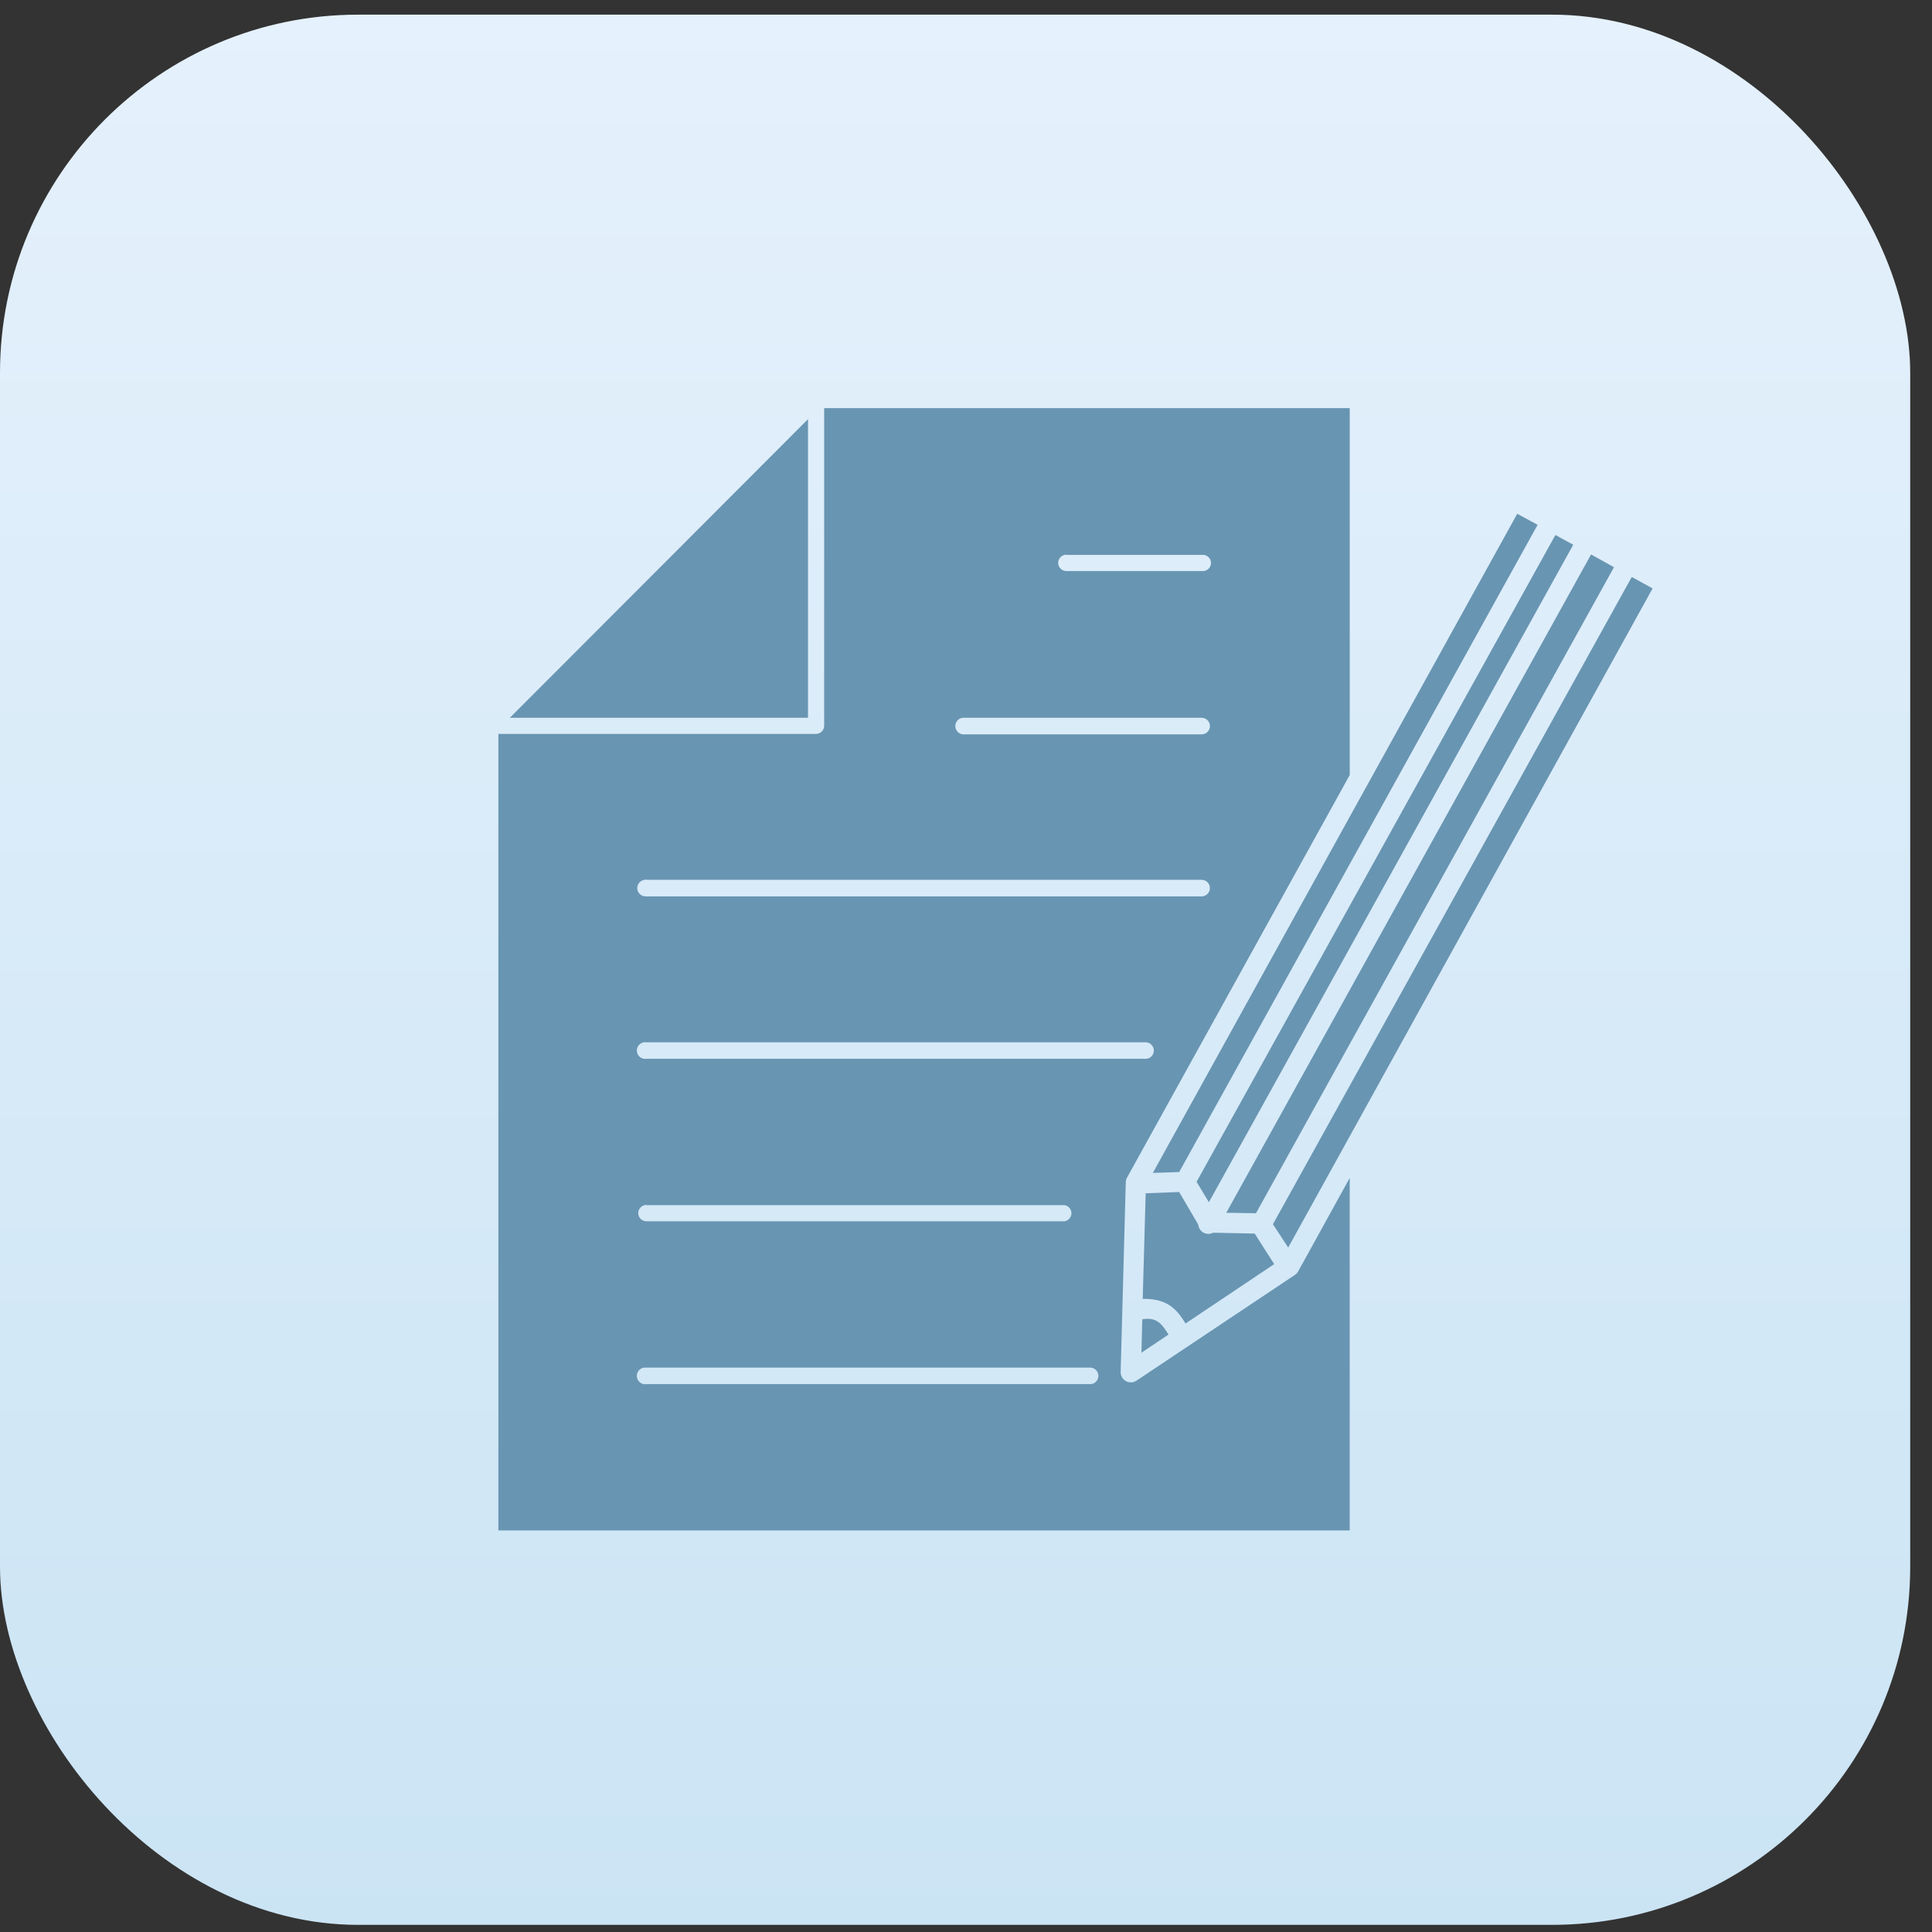
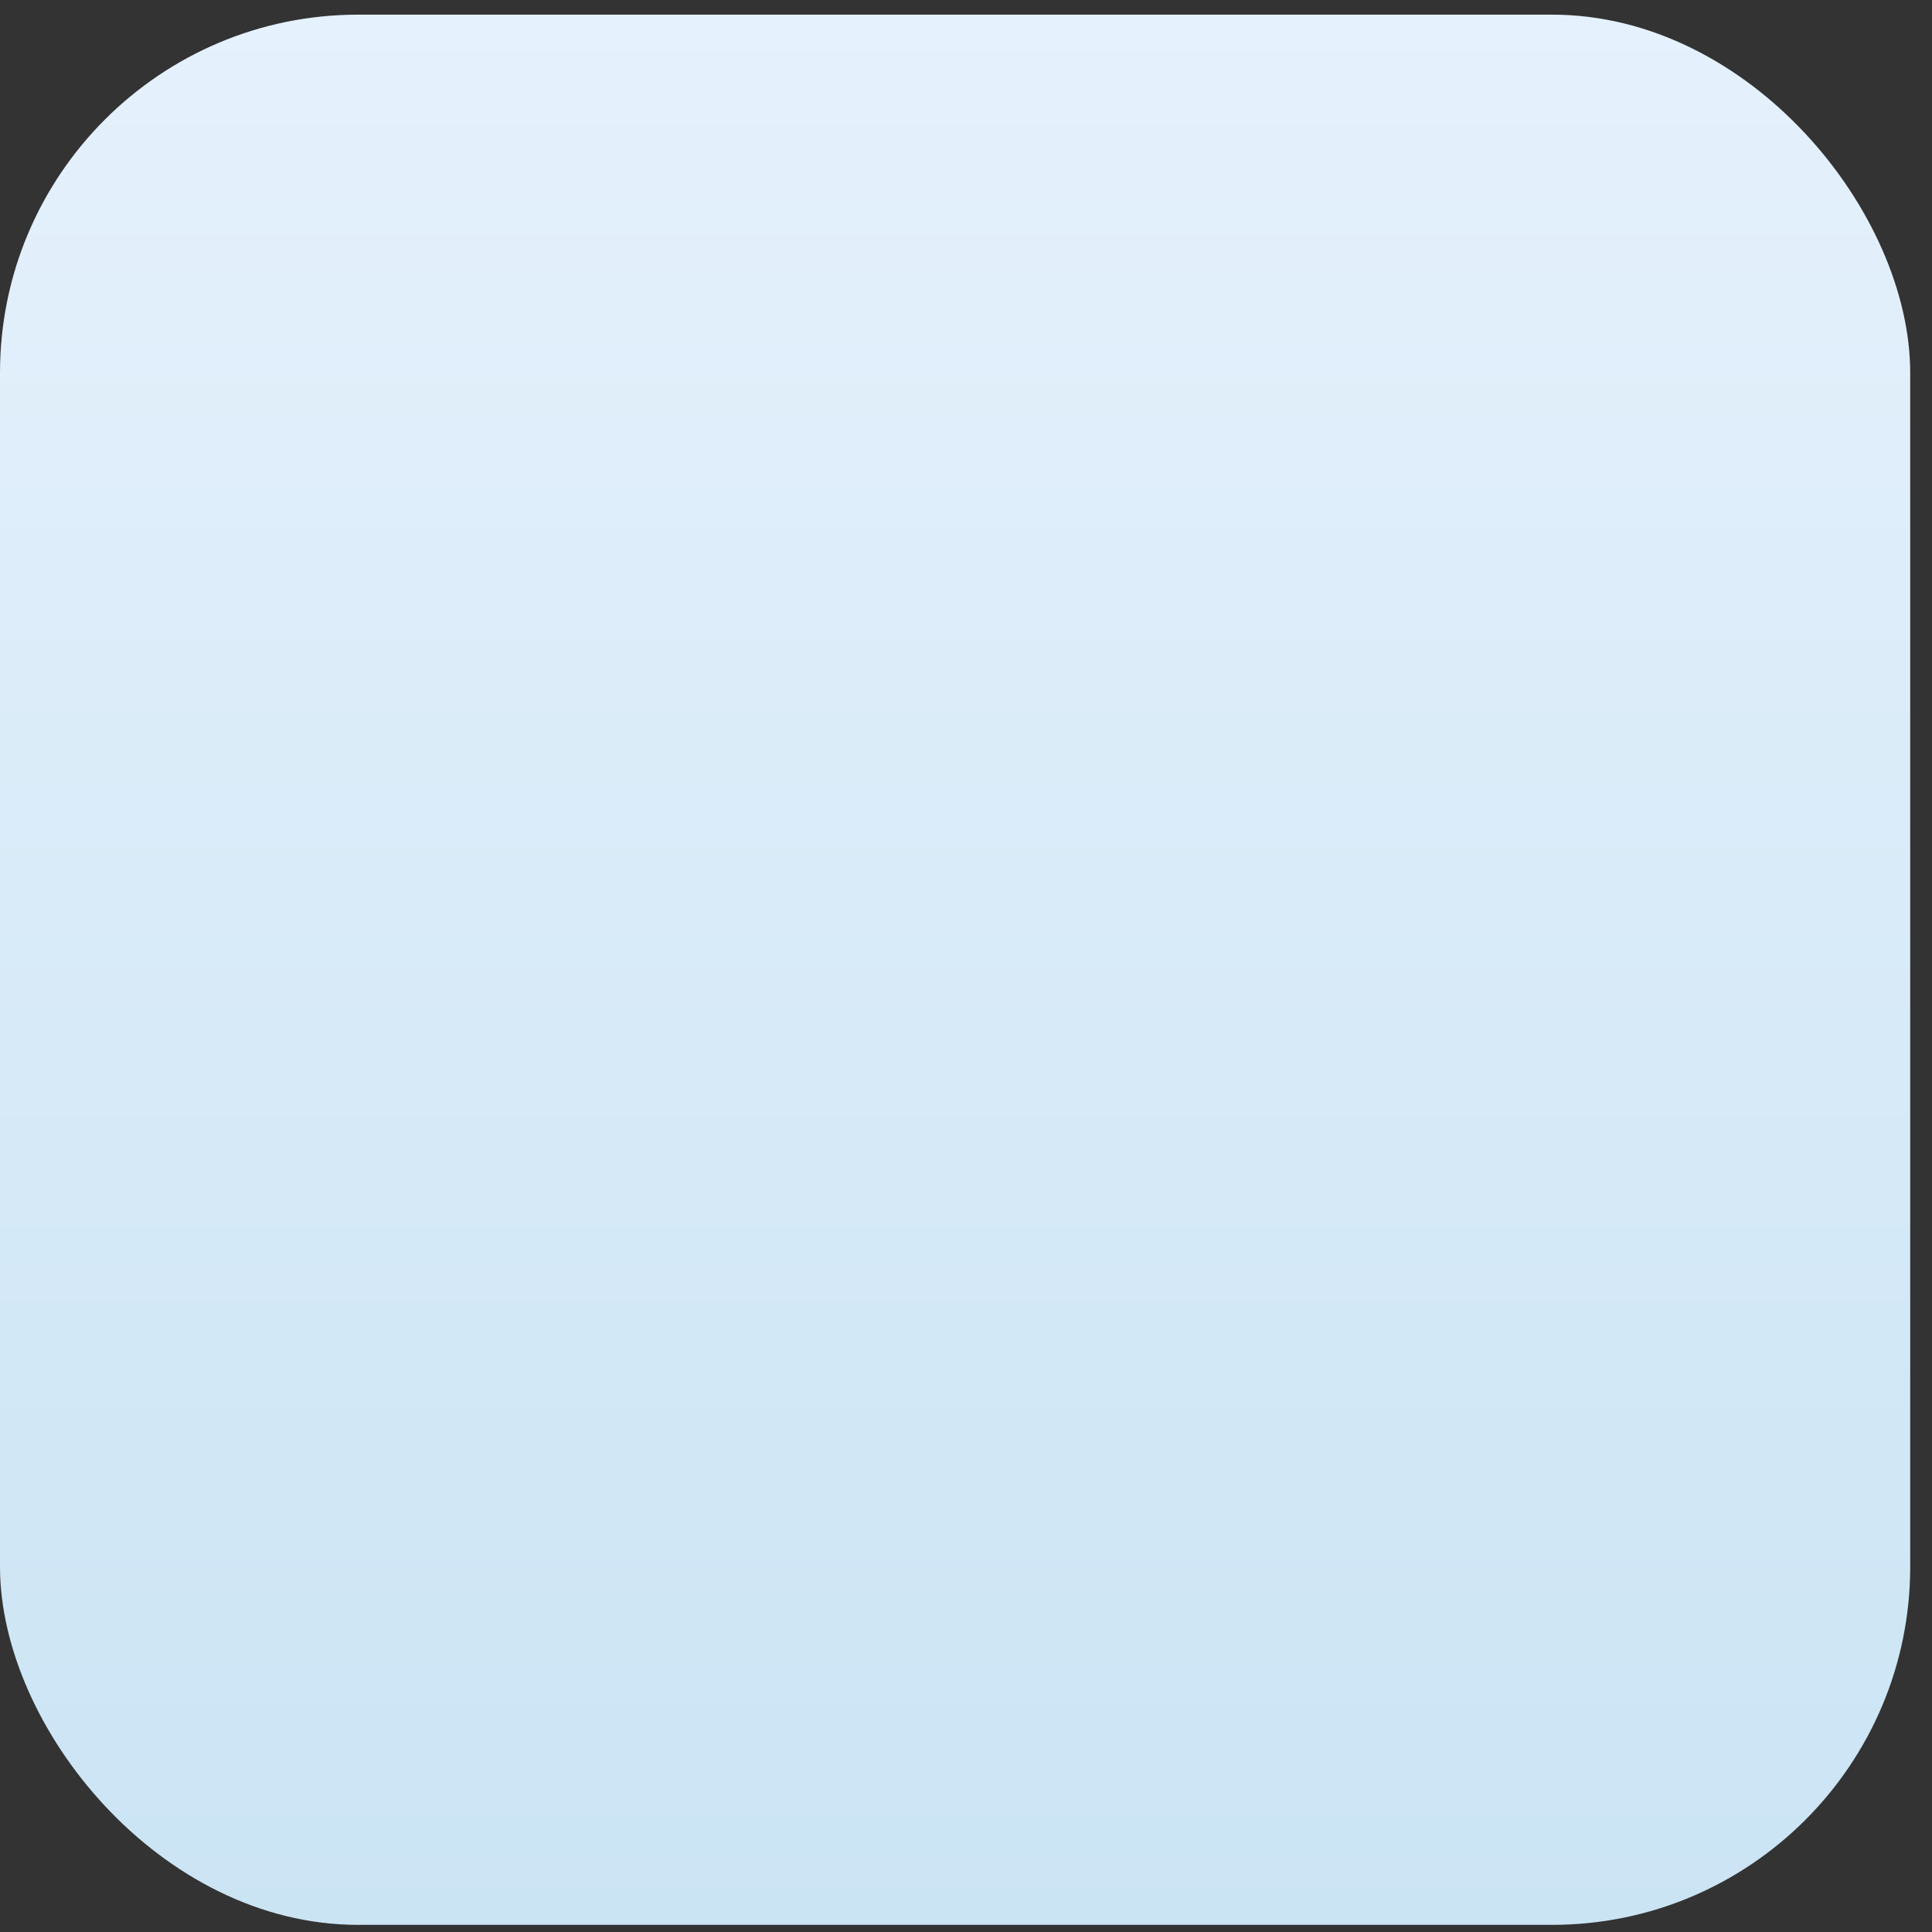
<svg xmlns="http://www.w3.org/2000/svg" width="53" height="53" viewBox="0 0 53 53" fill="none">
  <rect x="0" y="0" width="53" height="53" fill="#333333" stroke="none" />
  <rect y="0.402" width="52.402" height="52.402" rx="9.825" fill="url(#paint0_linear_61_3110)" />
-   <path d="M22.609 11.197V19.912C22.608 20.033 22.509 20.131 22.387 20.133H13.672V41.985H37.026V32.315L35.607 34.887H35.607C35.584 34.925 35.552 34.957 35.514 34.98L31.174 37.877C31.086 37.934 30.975 37.937 30.884 37.886C30.794 37.834 30.739 37.737 30.743 37.633L30.883 32.431H30.883C30.884 32.387 30.896 32.343 30.918 32.304L37.027 21.261V11.196H22.609L22.609 11.197ZM22.166 11.499L13.986 19.691H22.166V11.499ZM41.622 14.094L31.626 32.176L32.348 32.153L42.181 14.397L41.622 14.094ZM42.669 14.676L32.825 32.421L33.163 32.98L43.158 14.944L42.669 14.676L42.669 14.676ZM29.23 15.211H29.23C29.238 15.215 29.245 15.218 29.253 15.223H32.965C33.029 15.213 33.094 15.232 33.143 15.275C33.192 15.317 33.221 15.379 33.221 15.444C33.221 15.509 33.192 15.57 33.143 15.613C33.094 15.655 33.029 15.674 32.965 15.665H29.253C29.138 15.665 29.042 15.579 29.03 15.465C29.018 15.351 29.094 15.246 29.206 15.223C29.214 15.218 29.222 15.215 29.23 15.211L29.23 15.211ZM43.647 15.211L33.64 33.27L34.455 33.282L44.276 15.56L43.647 15.21L43.647 15.211ZM44.764 15.828L34.92 33.584L35.339 34.224L45.335 16.142L44.764 15.828ZM26.403 19.691H26.402C26.418 19.689 26.434 19.689 26.449 19.691C26.457 19.691 26.465 19.691 26.472 19.691H32.965C33.091 19.691 33.192 19.793 33.192 19.918C33.192 20.043 33.091 20.145 32.965 20.145H26.472C26.347 20.164 26.23 20.078 26.21 19.953C26.191 19.828 26.277 19.71 26.402 19.691L26.403 19.691ZM17.71 24.124L17.71 24.124C17.718 24.128 17.726 24.132 17.733 24.136H32.965H32.964C33.09 24.136 33.191 24.238 33.191 24.363C33.191 24.488 33.09 24.59 32.964 24.59H17.733H17.733C17.608 24.602 17.496 24.511 17.483 24.386C17.47 24.261 17.561 24.149 17.687 24.136C17.694 24.132 17.702 24.128 17.71 24.124L17.71 24.124ZM17.664 28.592L17.663 28.593C17.687 28.589 17.71 28.589 17.733 28.593H31.429C31.553 28.594 31.653 28.695 31.653 28.819C31.653 28.944 31.553 29.045 31.429 29.046H17.733C17.608 29.064 17.493 28.979 17.473 28.854C17.454 28.729 17.539 28.613 17.663 28.593L17.664 28.592ZM32.349 32.7L31.429 32.735L31.348 35.632C31.697 35.621 31.972 35.709 32.162 35.865C32.339 36.009 32.435 36.171 32.523 36.307L34.955 34.678L34.42 33.84L33.279 33.817L33.279 33.817C33.197 33.86 33.098 33.859 33.017 33.815C32.935 33.771 32.881 33.689 32.872 33.596L32.348 32.7L32.349 32.7ZM17.71 33.049L17.71 33.049C17.718 33.052 17.726 33.056 17.733 33.06H29.137C29.201 33.051 29.266 33.07 29.315 33.113C29.364 33.155 29.393 33.217 29.393 33.282C29.393 33.346 29.364 33.408 29.315 33.45C29.266 33.493 29.201 33.512 29.137 33.503H17.733C17.619 33.503 17.522 33.417 17.51 33.303C17.498 33.188 17.575 33.084 17.687 33.06C17.695 33.056 17.702 33.052 17.71 33.049L17.71 33.049ZM31.511 36.179C31.461 36.175 31.401 36.185 31.336 36.19L31.313 37.109L32.057 36.609C31.97 36.479 31.893 36.36 31.813 36.295C31.741 36.237 31.659 36.187 31.51 36.178L31.511 36.179ZM17.664 37.517V37.517C17.679 37.516 17.695 37.516 17.71 37.517C17.718 37.517 17.726 37.517 17.734 37.517H29.905H29.905C30.03 37.517 30.132 37.619 30.132 37.744C30.132 37.869 30.03 37.971 29.905 37.971H17.733H17.734C17.608 37.99 17.491 37.904 17.472 37.779C17.453 37.654 17.539 37.537 17.664 37.517L17.664 37.517Z" fill="#6895B2" />
  <defs>
    <linearGradient id="paint0_linear_61_3110" x1="26.201" y1="0.402" x2="26.201" y2="52.804" gradientUnits="userSpaceOnUse">
      <stop stop-color="#E5F1FC" />
      <stop offset="1" stop-color="#CBE4F4" />
    </linearGradient>
  </defs>
</svg>